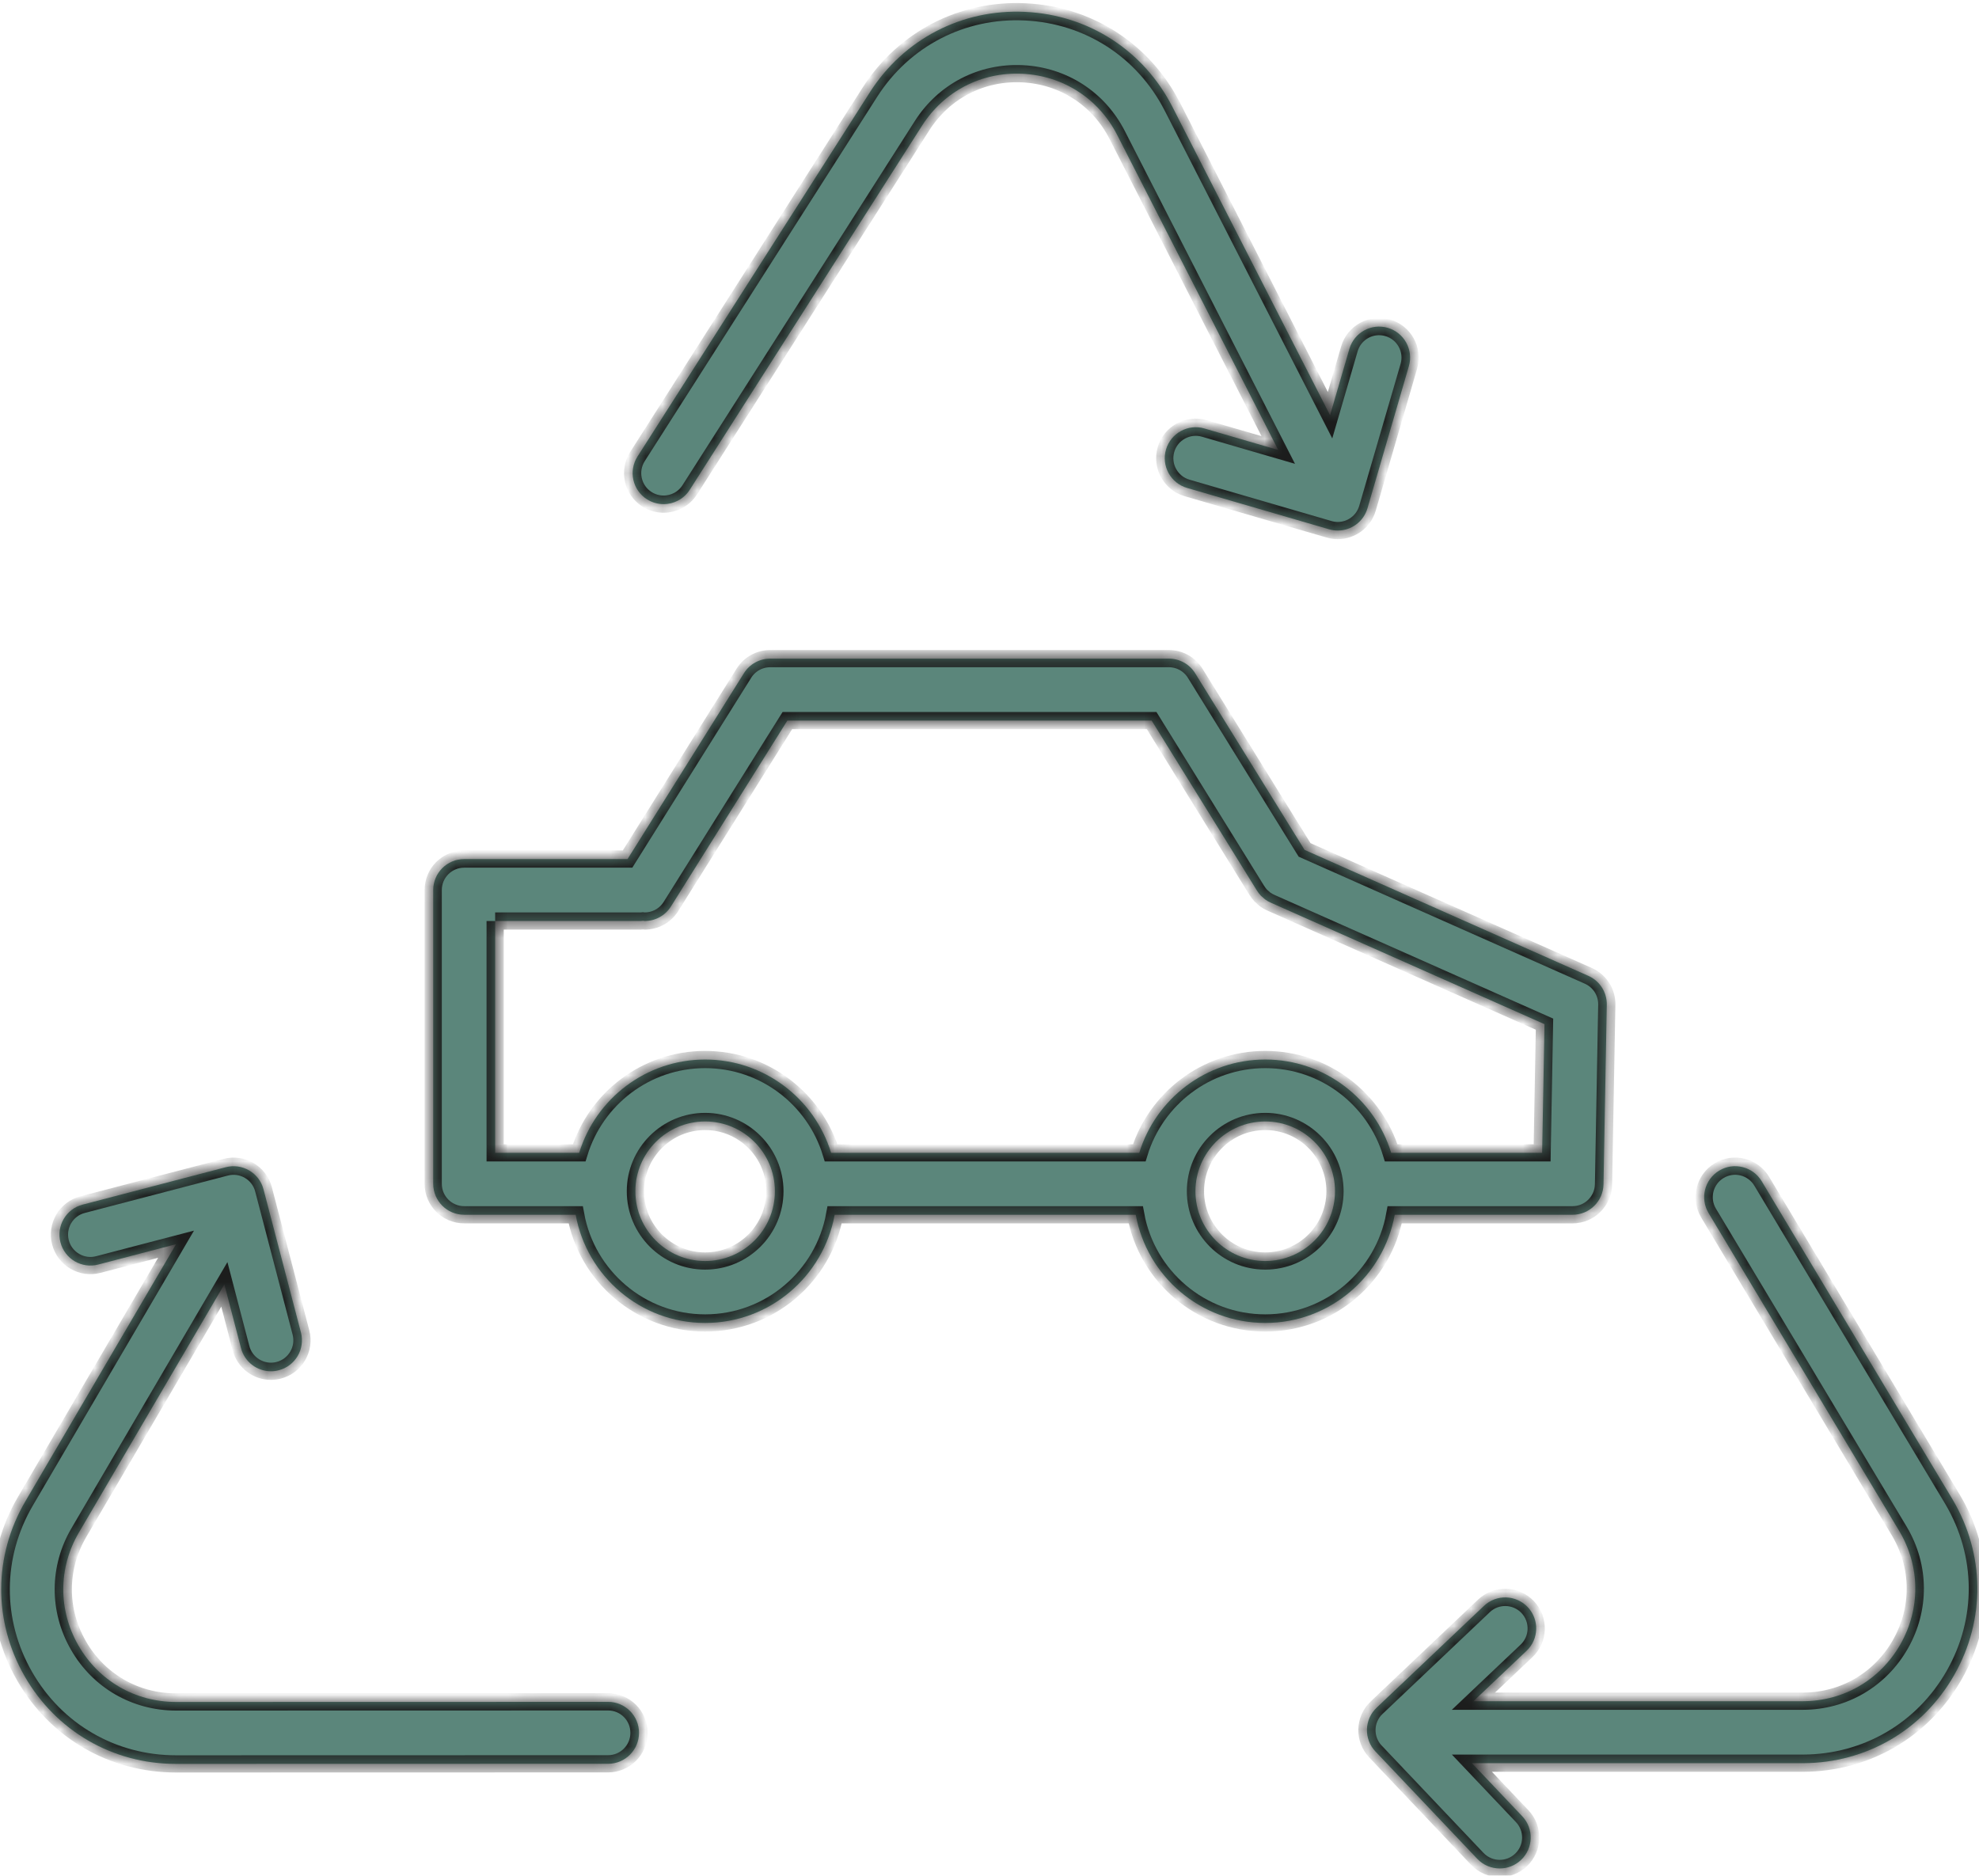
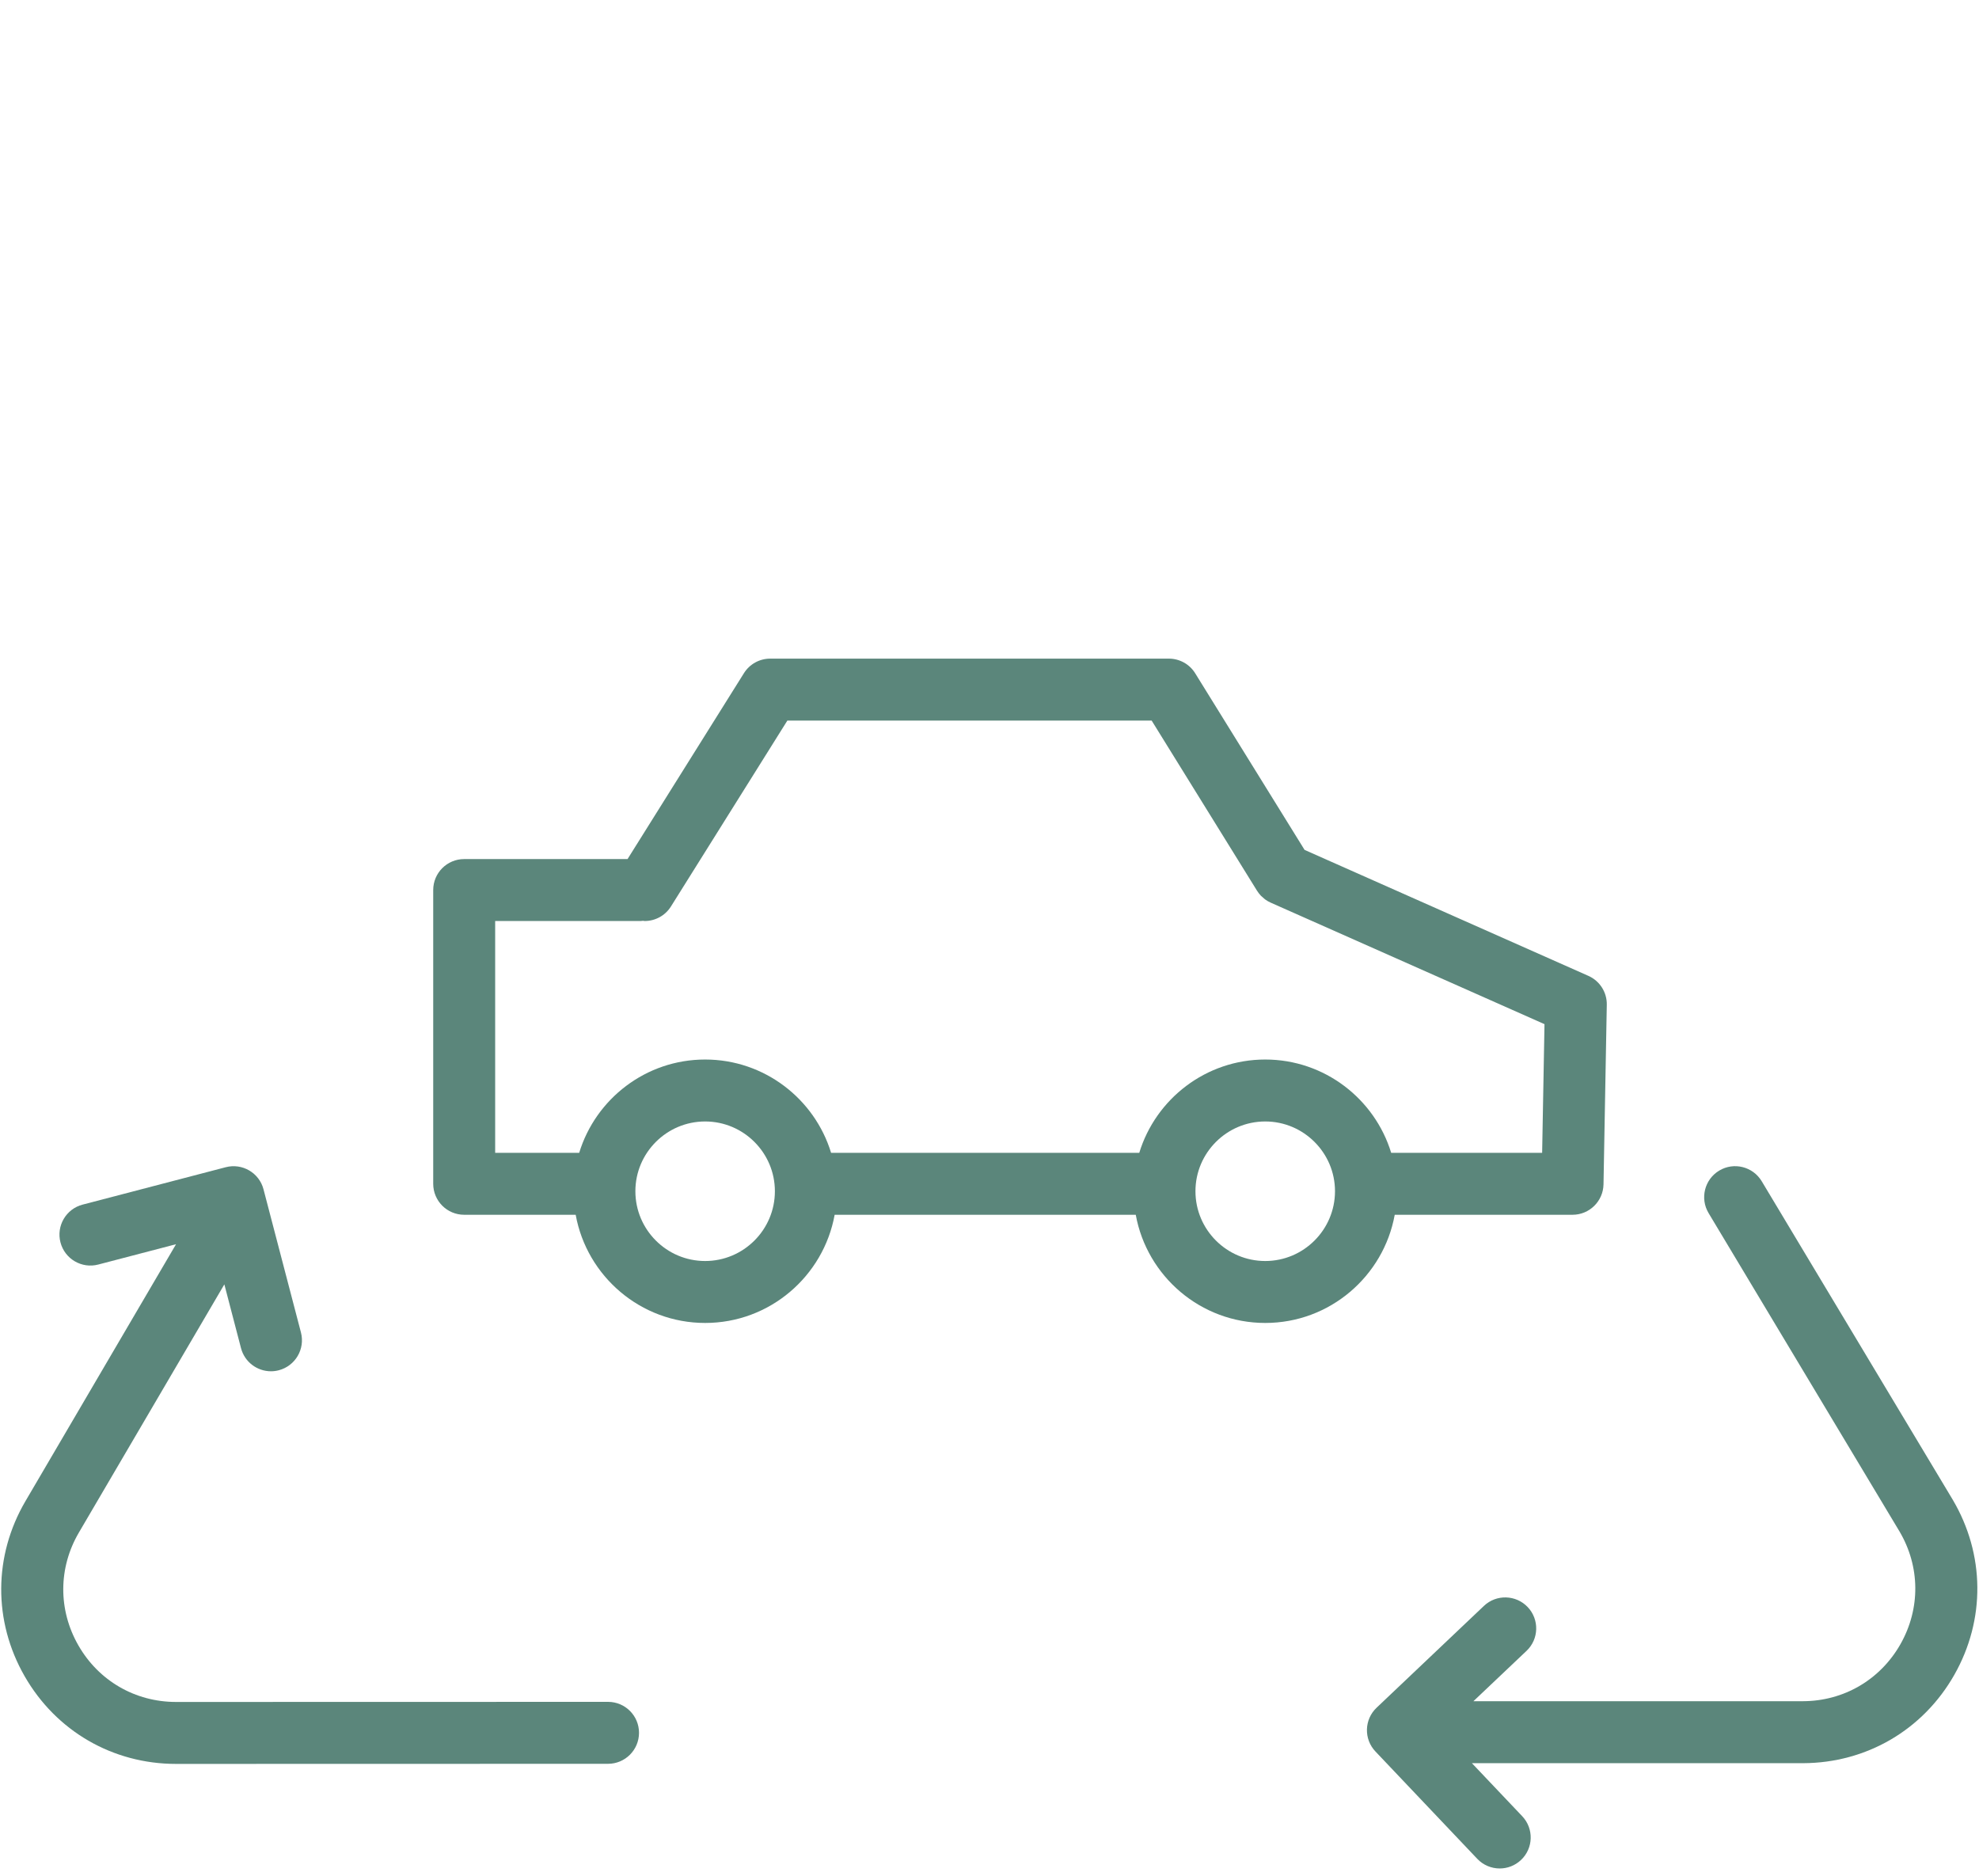
<svg xmlns="http://www.w3.org/2000/svg" width="115" height="109" viewBox="0 0 115 109" fill="none">
  <mask id="path-1-inside-1_232_168" fill="white">
    <path d="M35.334 98.9L10.23 98.906C7.855 98.906 5.734 97.677 4.554 95.617C3.373 93.556 3.385 91.103 4.587 89.056L13.037 74.638L14.005 78.345C14.217 79.154 14.946 79.689 15.745 79.689C15.895 79.689 16.049 79.67 16.201 79.63C17.163 79.378 17.739 78.395 17.488 77.433L15.313 69.116C15.063 68.154 14.077 67.579 13.116 67.831L4.8 70.004C3.839 70.254 3.263 71.239 3.514 72.2C3.765 73.162 4.749 73.739 5.711 73.486L10.23 72.305L1.48 87.234C-0.381 90.41 -0.401 94.211 1.429 97.406C3.259 100.6 6.549 102.506 10.229 102.506L35.333 102.5C36.327 102.5 37.133 101.693 37.133 100.7C37.134 99.705 36.328 98.9 35.334 98.9Z" />
-     <path d="M91.38 70.594C92.361 70.594 93.161 69.808 93.18 68.826L93.371 58.388C93.384 57.664 92.963 57.004 92.301 56.71L75.809 49.39L69.453 39.127C69.125 38.596 68.545 38.275 67.923 38.275H44.757C44.136 38.275 43.56 38.594 43.231 39.119L36.467 49.923H26.974C25.979 49.923 25.174 50.728 25.174 51.723V68.794C25.174 69.788 25.979 70.594 26.974 70.594H33.453C34.099 74.164 37.224 76.881 40.977 76.881C44.73 76.881 47.854 74.164 48.502 70.594H65.999C66.646 74.164 69.771 76.881 73.524 76.881C77.277 76.881 80.401 74.164 81.048 70.594H91.38ZM28.773 53.523H37.231C37.277 53.523 37.32 53.513 37.365 53.51C37.397 53.511 37.429 53.523 37.462 53.523C38.062 53.523 38.647 53.223 38.989 52.678L45.754 41.874H66.922L73.043 51.758C73.043 51.758 73.045 51.76 73.047 51.763C73.109 51.863 73.182 51.958 73.264 52.046C73.297 52.082 73.338 52.109 73.374 52.143C73.425 52.188 73.473 52.238 73.529 52.277C73.626 52.347 73.731 52.406 73.839 52.454L73.842 52.456L89.751 59.517L89.614 66.994H80.842C79.884 63.86 76.966 61.572 73.523 61.572C70.079 61.572 67.161 63.86 66.203 66.994H48.295C47.338 63.86 44.419 61.572 40.975 61.572C37.531 61.572 34.614 63.86 33.657 66.994H28.774V53.523H28.773ZM40.975 73.281C38.74 73.281 36.922 71.462 36.922 69.226C36.922 66.992 38.74 65.172 40.975 65.172C43.211 65.172 45.029 66.992 45.029 69.226C45.029 71.463 43.211 73.281 40.975 73.281ZM73.523 73.281C71.287 73.281 69.468 71.462 69.468 69.226C69.468 66.992 71.287 65.172 73.523 65.172C75.757 65.172 77.577 66.992 77.577 69.226C77.575 71.463 75.757 73.281 73.523 73.281Z" />
    <path d="M37.595 29.015C37.895 29.206 38.23 29.297 38.561 29.297C39.155 29.297 39.737 29.003 40.08 28.466L53.58 7.304C54.857 5.302 57.028 4.173 59.406 4.287C61.779 4.4 63.839 5.729 64.92 7.844L74.28 26.15L69.987 24.899C69.041 24.622 68.034 25.168 67.756 26.125C67.479 27.078 68.027 28.078 68.981 28.355L77.235 30.759C77.403 30.808 77.571 30.832 77.739 30.832C78.517 30.832 79.236 30.321 79.465 29.535L81.869 21.282C82.146 20.328 81.598 19.329 80.644 19.052C79.69 18.773 78.69 19.322 78.412 20.277L77.29 24.129L68.127 6.204C66.45 2.927 63.253 0.866 59.578 0.69C55.909 0.512 52.525 2.264 50.545 5.367L37.045 26.529C36.511 27.368 36.756 28.48 37.595 29.015Z" />
-     <path d="M113.47 87.147L102.373 68.645C101.861 67.792 100.753 67.515 99.904 68.027C99.051 68.538 98.775 69.645 99.286 70.497L110.376 88.989C111.585 91.031 111.606 93.484 110.435 95.549C109.261 97.615 107.145 98.853 104.776 98.862H85.621L88.708 95.936C89.43 95.253 89.459 94.112 88.775 93.392C88.091 92.672 86.951 92.64 86.231 93.324L79.995 99.24C79.272 99.923 79.243 101.064 79.927 101.784L85.843 108.021C86.197 108.394 86.671 108.582 87.149 108.582C87.594 108.582 88.039 108.418 88.387 108.088C89.11 107.405 89.139 106.264 88.455 105.544L85.533 102.464H104.784C108.465 102.449 111.749 100.53 113.566 97.329C115.383 94.127 115.349 90.325 113.47 87.147Z" />
  </mask>
  <path d="M35.334 98.9L10.23 98.906C7.855 98.906 5.734 97.677 4.554 95.617C3.373 93.556 3.385 91.103 4.587 89.056L13.037 74.638L14.005 78.345C14.217 79.154 14.946 79.689 15.745 79.689C15.895 79.689 16.049 79.67 16.201 79.63C17.163 79.378 17.739 78.395 17.488 77.433L15.313 69.116C15.063 68.154 14.077 67.579 13.116 67.831L4.8 70.004C3.839 70.254 3.263 71.239 3.514 72.2C3.765 73.162 4.749 73.739 5.711 73.486L10.23 72.305L1.48 87.234C-0.381 90.41 -0.401 94.211 1.429 97.406C3.259 100.6 6.549 102.506 10.229 102.506L35.333 102.5C36.327 102.5 37.133 101.693 37.133 100.7C37.134 99.705 36.328 98.9 35.334 98.9Z" fill="#5B867B" />
  <path d="M91.38 70.594C92.361 70.594 93.161 69.808 93.18 68.826L93.371 58.388C93.384 57.664 92.963 57.004 92.301 56.71L75.809 49.39L69.453 39.127C69.125 38.596 68.545 38.275 67.923 38.275H44.757C44.136 38.275 43.56 38.594 43.231 39.119L36.467 49.923H26.974C25.979 49.923 25.174 50.728 25.174 51.723V68.794C25.174 69.788 25.979 70.594 26.974 70.594H33.453C34.099 74.164 37.224 76.881 40.977 76.881C44.73 76.881 47.854 74.164 48.502 70.594H65.999C66.646 74.164 69.771 76.881 73.524 76.881C77.277 76.881 80.401 74.164 81.048 70.594H91.38ZM28.773 53.523H37.231C37.277 53.523 37.32 53.513 37.365 53.51C37.397 53.511 37.429 53.523 37.462 53.523C38.062 53.523 38.647 53.223 38.989 52.678L45.754 41.874H66.922L73.043 51.758C73.043 51.758 73.045 51.76 73.047 51.763C73.109 51.863 73.182 51.958 73.264 52.046C73.297 52.082 73.338 52.109 73.374 52.143C73.425 52.188 73.473 52.238 73.529 52.277C73.626 52.347 73.731 52.406 73.839 52.454L73.842 52.456L89.751 59.517L89.614 66.994H80.842C79.884 63.86 76.966 61.572 73.523 61.572C70.079 61.572 67.161 63.86 66.203 66.994H48.295C47.338 63.86 44.419 61.572 40.975 61.572C37.531 61.572 34.614 63.86 33.657 66.994H28.774V53.523H28.773ZM40.975 73.281C38.74 73.281 36.922 71.462 36.922 69.226C36.922 66.992 38.74 65.172 40.975 65.172C43.211 65.172 45.029 66.992 45.029 69.226C45.029 71.463 43.211 73.281 40.975 73.281ZM73.523 73.281C71.287 73.281 69.468 71.462 69.468 69.226C69.468 66.992 71.287 65.172 73.523 65.172C75.757 65.172 77.577 66.992 77.577 69.226C77.575 71.463 75.757 73.281 73.523 73.281Z" fill="#5B867B" />
-   <path d="M37.595 29.015C37.895 29.206 38.23 29.297 38.561 29.297C39.155 29.297 39.737 29.003 40.08 28.466L53.58 7.304C54.857 5.302 57.028 4.173 59.406 4.287C61.779 4.4 63.839 5.729 64.92 7.844L74.28 26.15L69.987 24.899C69.041 24.622 68.034 25.168 67.756 26.125C67.479 27.078 68.027 28.078 68.981 28.355L77.235 30.759C77.403 30.808 77.571 30.832 77.739 30.832C78.517 30.832 79.236 30.321 79.465 29.535L81.869 21.282C82.146 20.328 81.598 19.329 80.644 19.052C79.69 18.773 78.69 19.322 78.412 20.277L77.29 24.129L68.127 6.204C66.45 2.927 63.253 0.866 59.578 0.69C55.909 0.512 52.525 2.264 50.545 5.367L37.045 26.529C36.511 27.368 36.756 28.48 37.595 29.015Z" fill="#5B867B" />
  <path d="M113.47 87.147L102.373 68.645C101.861 67.792 100.753 67.515 99.904 68.027C99.051 68.538 98.775 69.645 99.286 70.497L110.376 88.989C111.585 91.031 111.606 93.484 110.435 95.549C109.261 97.615 107.145 98.853 104.776 98.862H85.621L88.708 95.936C89.43 95.253 89.459 94.112 88.775 93.392C88.091 92.672 86.951 92.64 86.231 93.324L79.995 99.24C79.272 99.923 79.243 101.064 79.927 101.784L85.843 108.021C86.197 108.394 86.671 108.582 87.149 108.582C87.594 108.582 88.039 108.418 88.387 108.088C89.11 107.405 89.139 106.264 88.455 105.544L85.533 102.464H104.784C108.465 102.449 111.749 100.53 113.566 97.329C115.383 94.127 115.349 90.325 113.47 87.147Z" fill="#5B867B" />
-   <path d="M35.334 98.9L10.23 98.906C7.855 98.906 5.734 97.677 4.554 95.617C3.373 93.556 3.385 91.103 4.587 89.056L13.037 74.638L14.005 78.345C14.217 79.154 14.946 79.689 15.745 79.689C15.895 79.689 16.049 79.67 16.201 79.63C17.163 79.378 17.739 78.395 17.488 77.433L15.313 69.116C15.063 68.154 14.077 67.579 13.116 67.831L4.8 70.004C3.839 70.254 3.263 71.239 3.514 72.2C3.765 73.162 4.749 73.739 5.711 73.486L10.23 72.305L1.48 87.234C-0.381 90.41 -0.401 94.211 1.429 97.406C3.259 100.6 6.549 102.506 10.229 102.506L35.333 102.5C36.327 102.5 37.133 101.693 37.133 100.7C37.134 99.705 36.328 98.9 35.334 98.9Z" stroke="#1B1B1B" mask="url(#path-1-inside-1_232_168)" />
  <path d="M91.38 70.594C92.361 70.594 93.161 69.808 93.18 68.826L93.371 58.388C93.384 57.664 92.963 57.004 92.301 56.71L75.809 49.39L69.453 39.127C69.125 38.596 68.545 38.275 67.923 38.275H44.757C44.136 38.275 43.56 38.594 43.231 39.119L36.467 49.923H26.974C25.979 49.923 25.174 50.728 25.174 51.723V68.794C25.174 69.788 25.979 70.594 26.974 70.594H33.453C34.099 74.164 37.224 76.881 40.977 76.881C44.73 76.881 47.854 74.164 48.502 70.594H65.999C66.646 74.164 69.771 76.881 73.524 76.881C77.277 76.881 80.401 74.164 81.048 70.594H91.38ZM28.773 53.523H37.231C37.277 53.523 37.32 53.513 37.365 53.51C37.397 53.511 37.429 53.523 37.462 53.523C38.062 53.523 38.647 53.223 38.989 52.678L45.754 41.874H66.922L73.043 51.758C73.043 51.758 73.045 51.76 73.047 51.763C73.109 51.863 73.182 51.958 73.264 52.046C73.297 52.082 73.338 52.109 73.374 52.143C73.425 52.188 73.473 52.238 73.529 52.277C73.626 52.347 73.731 52.406 73.839 52.454L73.842 52.456L89.751 59.517L89.614 66.994H80.842C79.884 63.86 76.966 61.572 73.523 61.572C70.079 61.572 67.161 63.86 66.203 66.994H48.295C47.338 63.86 44.419 61.572 40.975 61.572C37.531 61.572 34.614 63.86 33.657 66.994H28.774V53.523H28.773ZM40.975 73.281C38.74 73.281 36.922 71.462 36.922 69.226C36.922 66.992 38.74 65.172 40.975 65.172C43.211 65.172 45.029 66.992 45.029 69.226C45.029 71.463 43.211 73.281 40.975 73.281ZM73.523 73.281C71.287 73.281 69.468 71.462 69.468 69.226C69.468 66.992 71.287 65.172 73.523 65.172C75.757 65.172 77.577 66.992 77.577 69.226C77.575 71.463 75.757 73.281 73.523 73.281Z" stroke="#1B1B1B" mask="url(#path-1-inside-1_232_168)" />
-   <path d="M37.595 29.015C37.895 29.206 38.23 29.297 38.561 29.297C39.155 29.297 39.737 29.003 40.08 28.466L53.58 7.304C54.857 5.302 57.028 4.173 59.406 4.287C61.779 4.4 63.839 5.729 64.92 7.844L74.28 26.15L69.987 24.899C69.041 24.622 68.034 25.168 67.756 26.125C67.479 27.078 68.027 28.078 68.981 28.355L77.235 30.759C77.403 30.808 77.571 30.832 77.739 30.832C78.517 30.832 79.236 30.321 79.465 29.535L81.869 21.282C82.146 20.328 81.598 19.329 80.644 19.052C79.69 18.773 78.69 19.322 78.412 20.277L77.29 24.129L68.127 6.204C66.45 2.927 63.253 0.866 59.578 0.69C55.909 0.512 52.525 2.264 50.545 5.367L37.045 26.529C36.511 27.368 36.756 28.48 37.595 29.015Z" stroke="#1B1B1B" mask="url(#path-1-inside-1_232_168)" />
  <path d="M113.47 87.147L102.373 68.645C101.861 67.792 100.753 67.515 99.904 68.027C99.051 68.538 98.775 69.645 99.286 70.497L110.376 88.989C111.585 91.031 111.606 93.484 110.435 95.549C109.261 97.615 107.145 98.853 104.776 98.862H85.621L88.708 95.936C89.43 95.253 89.459 94.112 88.775 93.392C88.091 92.672 86.951 92.64 86.231 93.324L79.995 99.24C79.272 99.923 79.243 101.064 79.927 101.784L85.843 108.021C86.197 108.394 86.671 108.582 87.149 108.582C87.594 108.582 88.039 108.418 88.387 108.088C89.11 107.405 89.139 106.264 88.455 105.544L85.533 102.464H104.784C108.465 102.449 111.749 100.53 113.566 97.329C115.383 94.127 115.349 90.325 113.47 87.147Z" stroke="#1B1B1B" mask="url(#path-1-inside-1_232_168)" />
</svg>